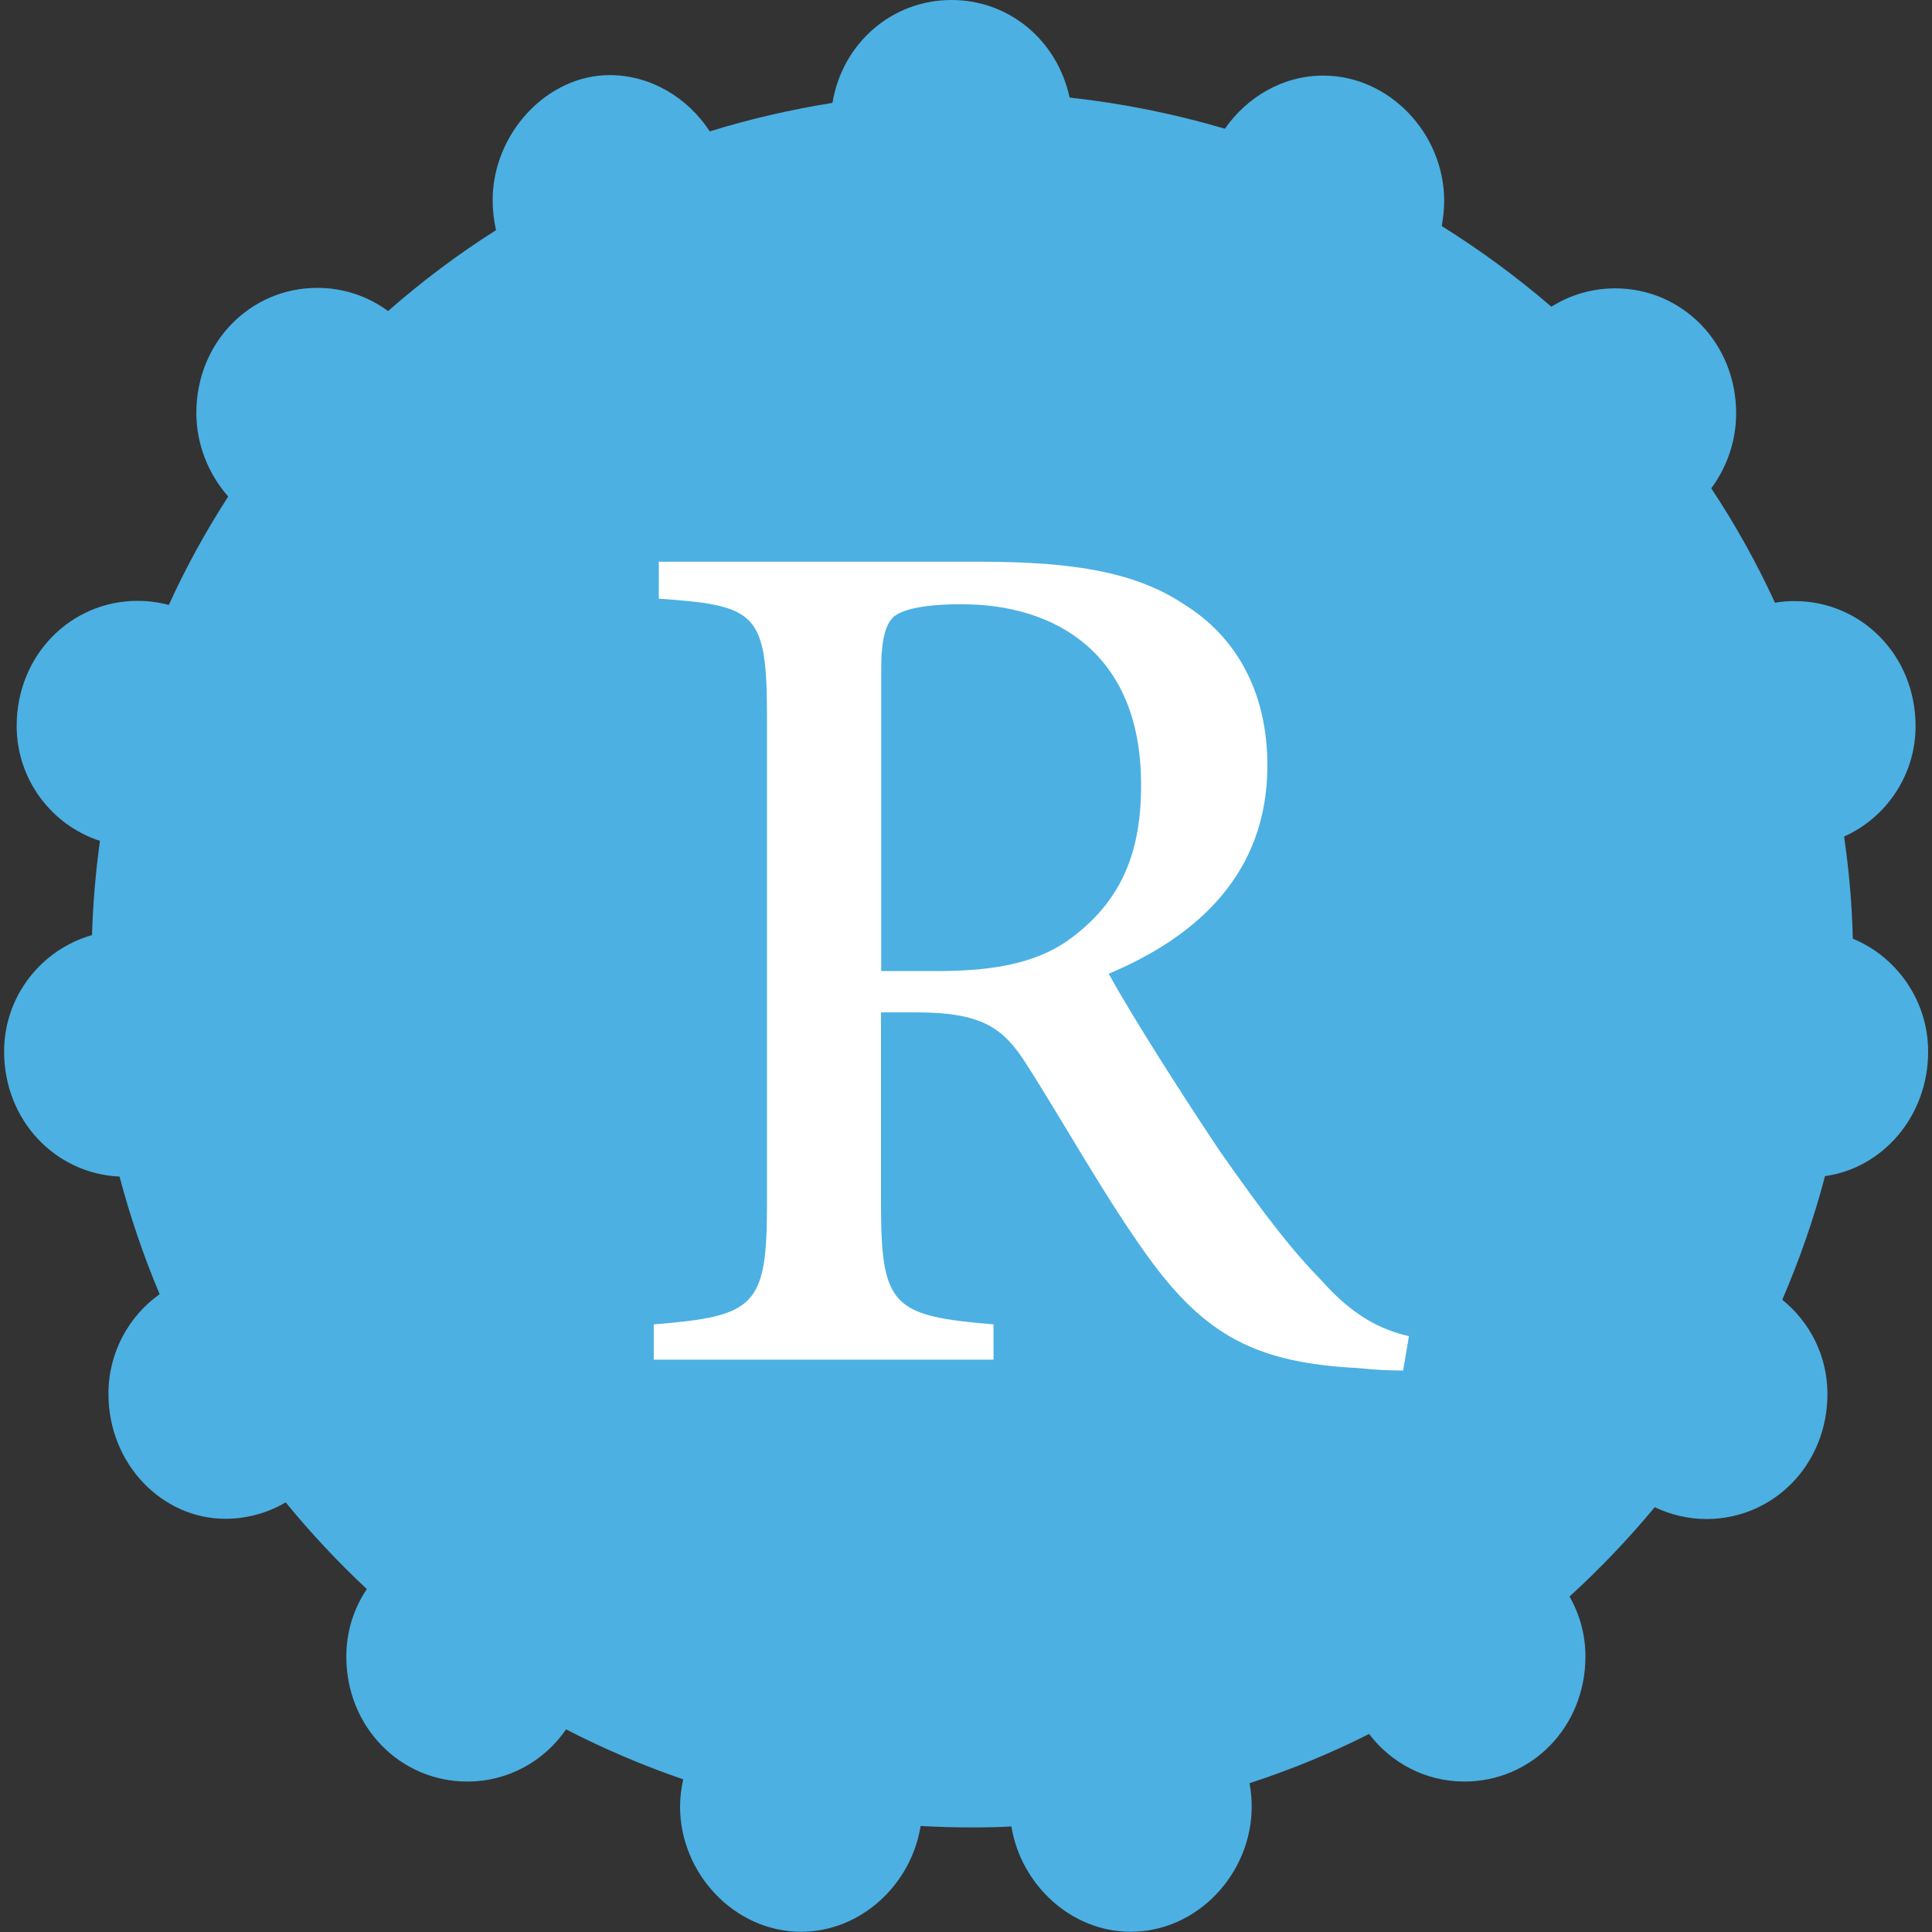
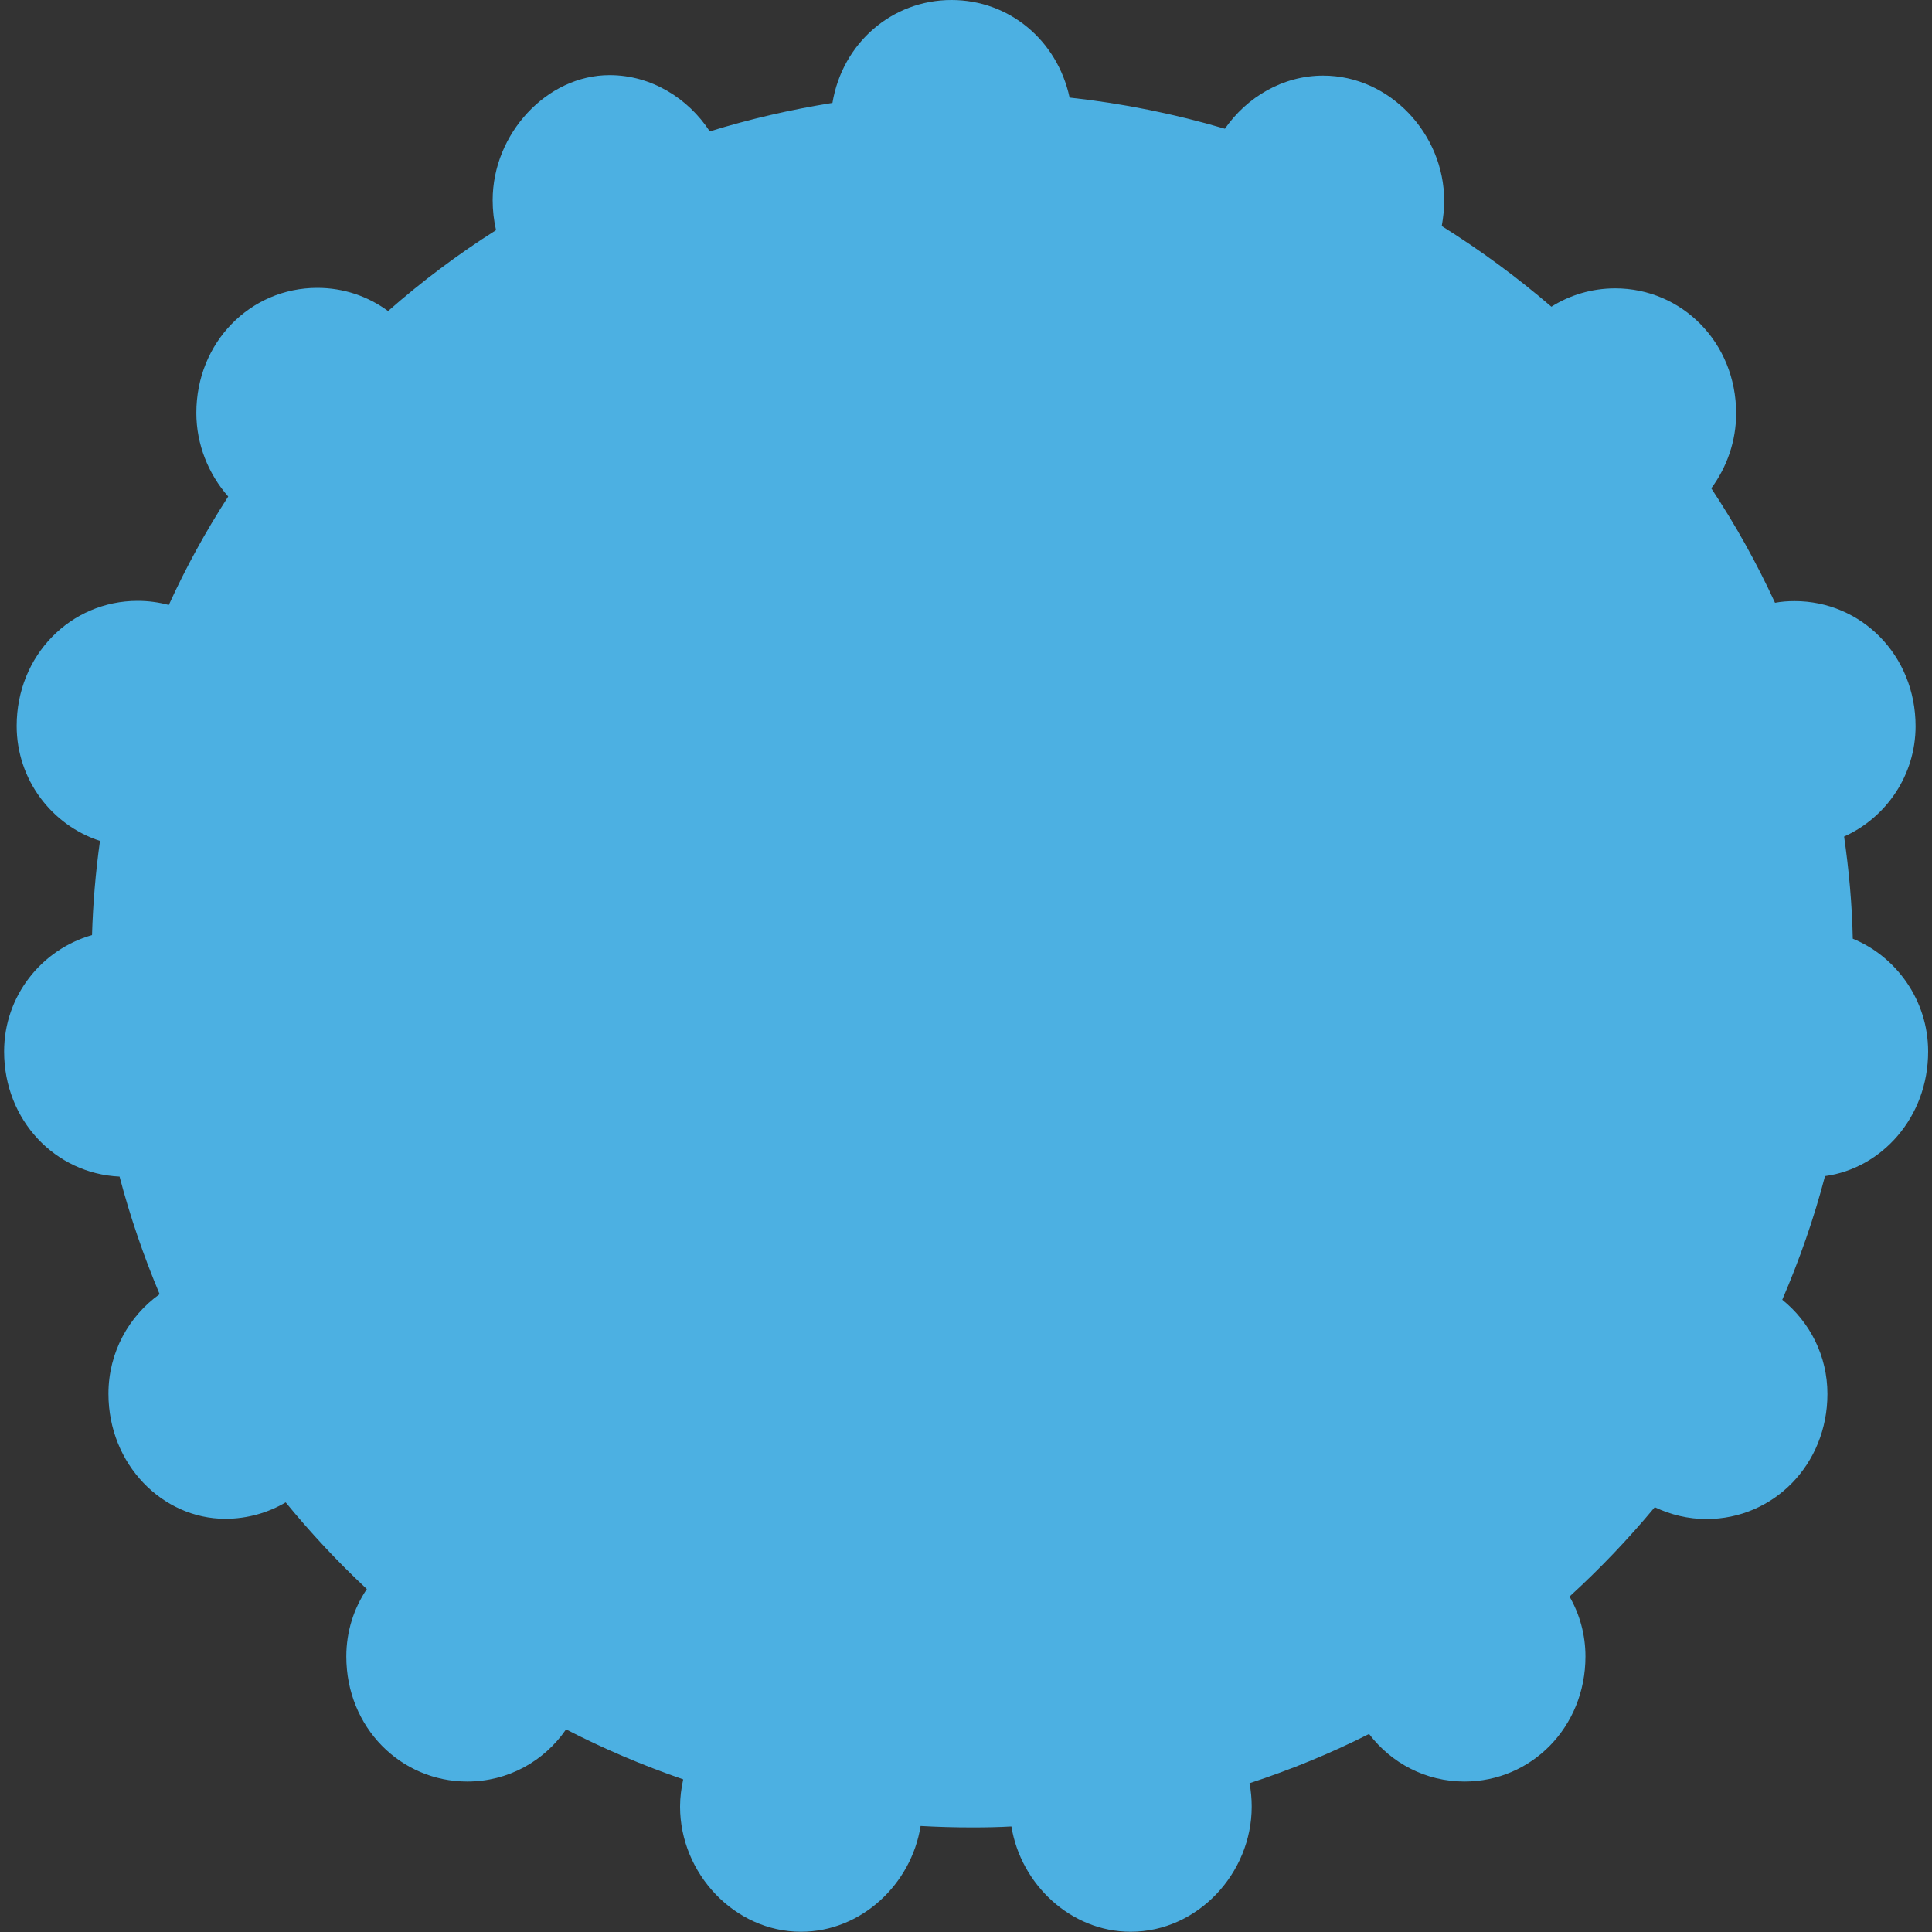
<svg xmlns="http://www.w3.org/2000/svg" version="1.1" id="Layer_1" x="0px" y="0px" viewBox="0 0 800 800" style="enable-background:new 0 0 800 800;" xml:space="preserve">
  <rect x="0" y="0" width="800" height="800" fill="#333333" stroke="none" />
  <style type="text/css">
	.st0{fill-rule:evenodd;clip-rule:evenodd;fill:#4CB0E2;}
	.st1{fill:#FFFFFF;}
</style>
  <g>
    <path class="st0" d="M798.4,435.4c0-21.3-13.3-39.4-31.2-46.7c-0.3-14.3-1.6-28.5-3.6-42.3c17.4-7.8,29.6-25.4,29.6-45.7   c0-29.4-22.5-51.8-50.1-51.8c-2.8,0-5.5,0.2-8.1,0.7c-7.6-16.5-16.4-32.3-26.4-47.4c6.5-8.8,10.3-19.6,10.3-31   c0-29.4-22.5-51.8-50.1-51.8c-9.7,0-18.8,2.8-26.4,7.6c-14.2-12.2-29.4-23.4-45.4-33.4c0.6-3.4,1-6.9,1-10.5   c0-27.6-22.5-51.8-50.1-51.8c-16.7,0-31.6,8.9-40.7,22c-20.7-6.1-42.2-10.5-64.3-12.9C437.8,16.7,417.9,0,394,0   c-24.7,0-45.2,17.9-49.3,42.6c-17.4,2.8-34.3,6.7-50.8,11.8c-9-13.8-24.3-23.3-41.5-23.3c-25.9,0-48.4,24.2-48.4,51.8   c0,4.3,0.5,8.5,1.4,12.4c-15.8,10-30.7,21.2-44.7,33.5c-8.3-6.1-18.4-9.6-29.3-9.6c-27.7,0-50.1,22.5-50.1,51.8   c0,13,5,25.3,13.2,34.6C85.2,220,77,234.9,69.9,250.5c-4.1-1.1-8.4-1.7-12.9-1.7c-27.7,0-50.1,22.5-50.1,51.8   c0,22.2,14.5,41.1,34.5,47.6c-1.8,12.8-2.9,25.8-3.3,39c-21,6-36.4,25.3-36.4,48.2c0,28.5,21.2,50.6,47.8,51.8   c4.4,16.7,10,33,16.6,48.7c-12.7,9-21.2,24.1-21.2,41.2c0,29.4,22.5,51.8,48.4,51.8c9.1,0,17.7-2.5,25-6.8   c10.4,12.7,21.6,24.7,33.6,35.9c-5.4,8-8.5,17.6-8.5,27.9c0,29.4,22.5,51.8,50.1,51.8c16.9,0,31.8-8.4,40.9-21.6   c15.5,8,31.7,14.9,48.5,20.7c-0.8,3.7-1.3,7.4-1.3,11.3c0,27.6,22.5,51.8,50.1,51.8c24.9,0,45.7-19.7,49.5-43.8   c7.1,0.4,14.2,0.6,21.4,0.6c5.4,0,10.9-0.1,16.2-0.4c3.9,24,24.6,43.6,49.4,43.6c27.7,0,50.1-24.2,50.1-51.8c0-3.3-0.3-6.5-0.9-9.7   c17.1-5.6,33.7-12.4,49.5-20.4c9.2,12.1,23.5,19.7,39.5,19.7c27.7,0,50.1-22.5,50.1-51.8c0-9-2.4-17.5-6.6-24.8   c12.6-11.5,24.4-23.9,35.3-37c6.5,3.1,13.8,4.9,21.4,4.9c27.7,0,50.1-22.5,50.1-51.8c0-15.8-7.3-29.8-18.7-39   c7.1-16.5,13.1-33.6,17.7-51.2C779.2,483.8,798.4,462.6,798.4,435.4z" />
-     <path class="st1" d="M547,530c-12.2-12.5-23.3-26.8-42-53.5c-15.6-23.3-36.8-56.6-45.9-73.3c37.2-15.6,65.7-42,65.7-86.2   c0-30.9-13.2-53.5-34.4-66.7c-19.8-13.2-45.2-17.7-84.4-17.7H272.8v15.3c40.3,2.8,44.8,5.6,44.8,49v201.5c0,42.7-4.9,46.6-46.9,50   V563h140.7v-14.6c-41.7-3.5-46.6-7.3-46.6-50v-79.2h14.6c26.8,0,35.8,6.2,45.2,20.8c15.6,24.3,32.7,55.3,50.4,79.9   c24,33.4,45.5,44.5,87.6,46.6c6.3,0.7,12.2,1,18.4,1l2.4-14.2C571.6,550.5,560.2,544.9,547,530z M444.8,387.5   c-13.2,10.4-30.6,14.6-56.6,14.6h-23.3V277c0-13.2,2.1-19.1,5.5-21.9c3.8-2.8,12.2-4.9,27.8-4.9c38.6,0,74.3,20.2,74.3,74.7   C472.6,352.4,464.6,372.2,444.8,387.5z" />
  </g>
</svg>